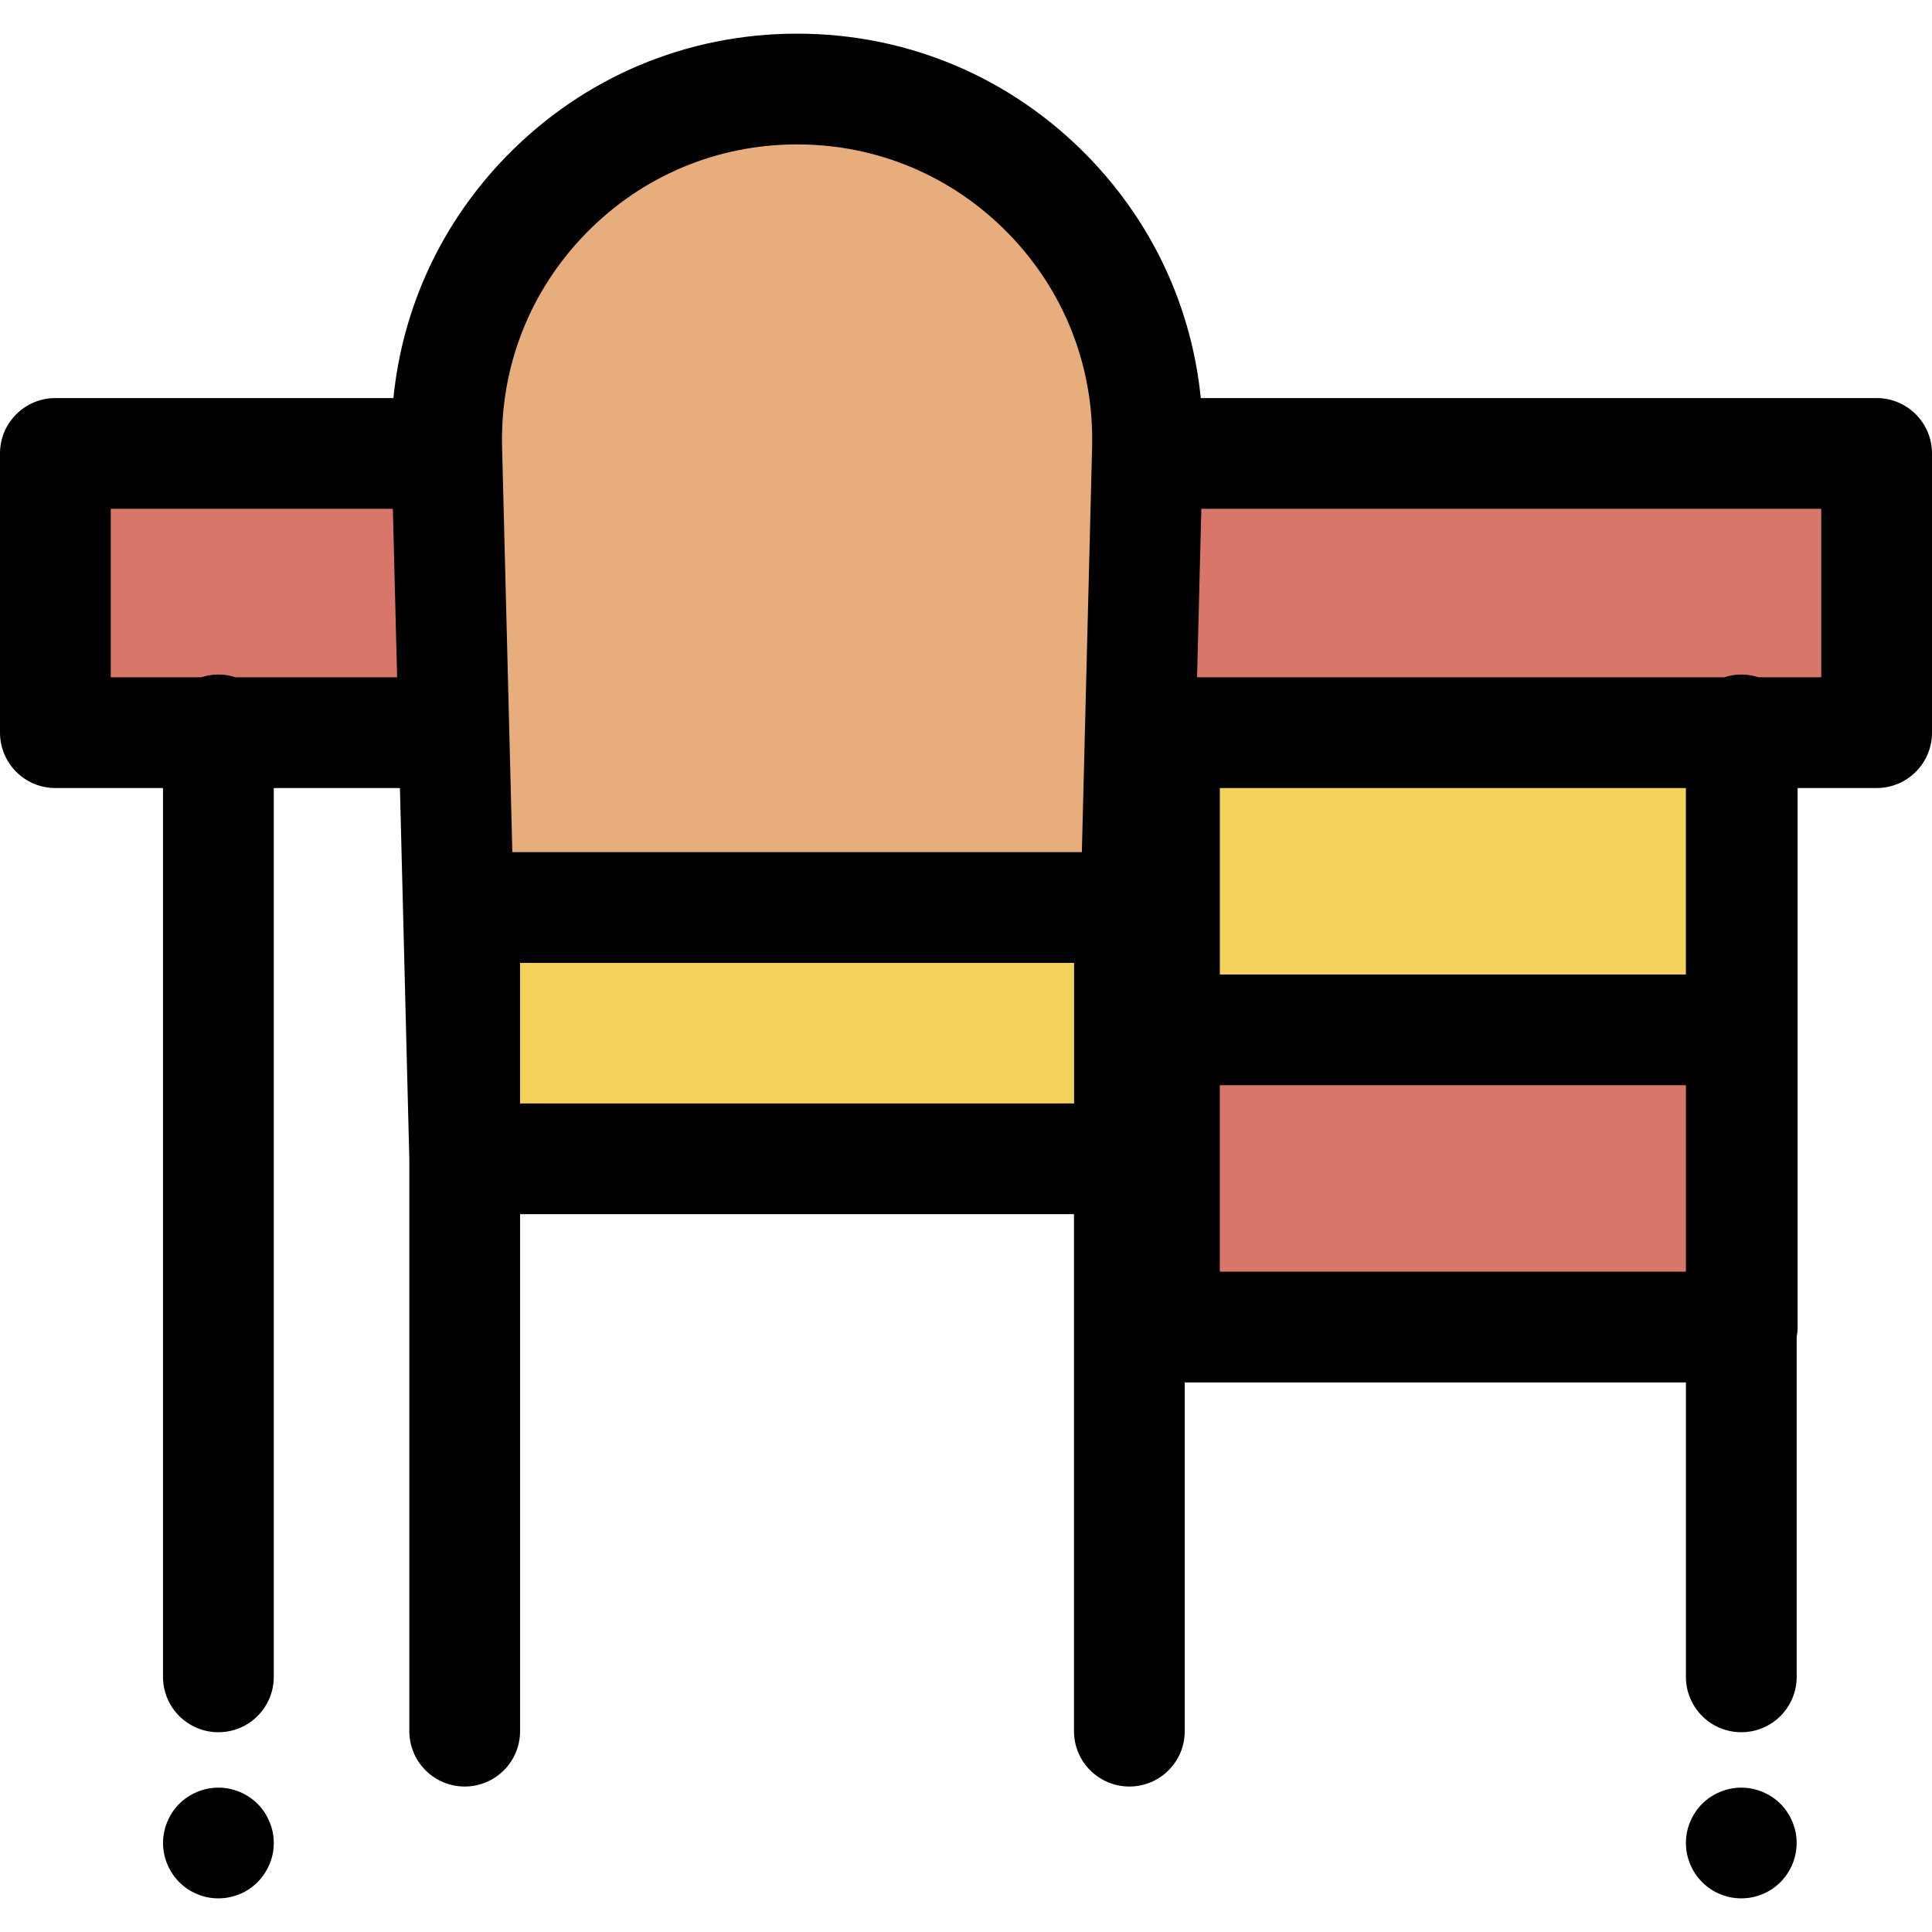
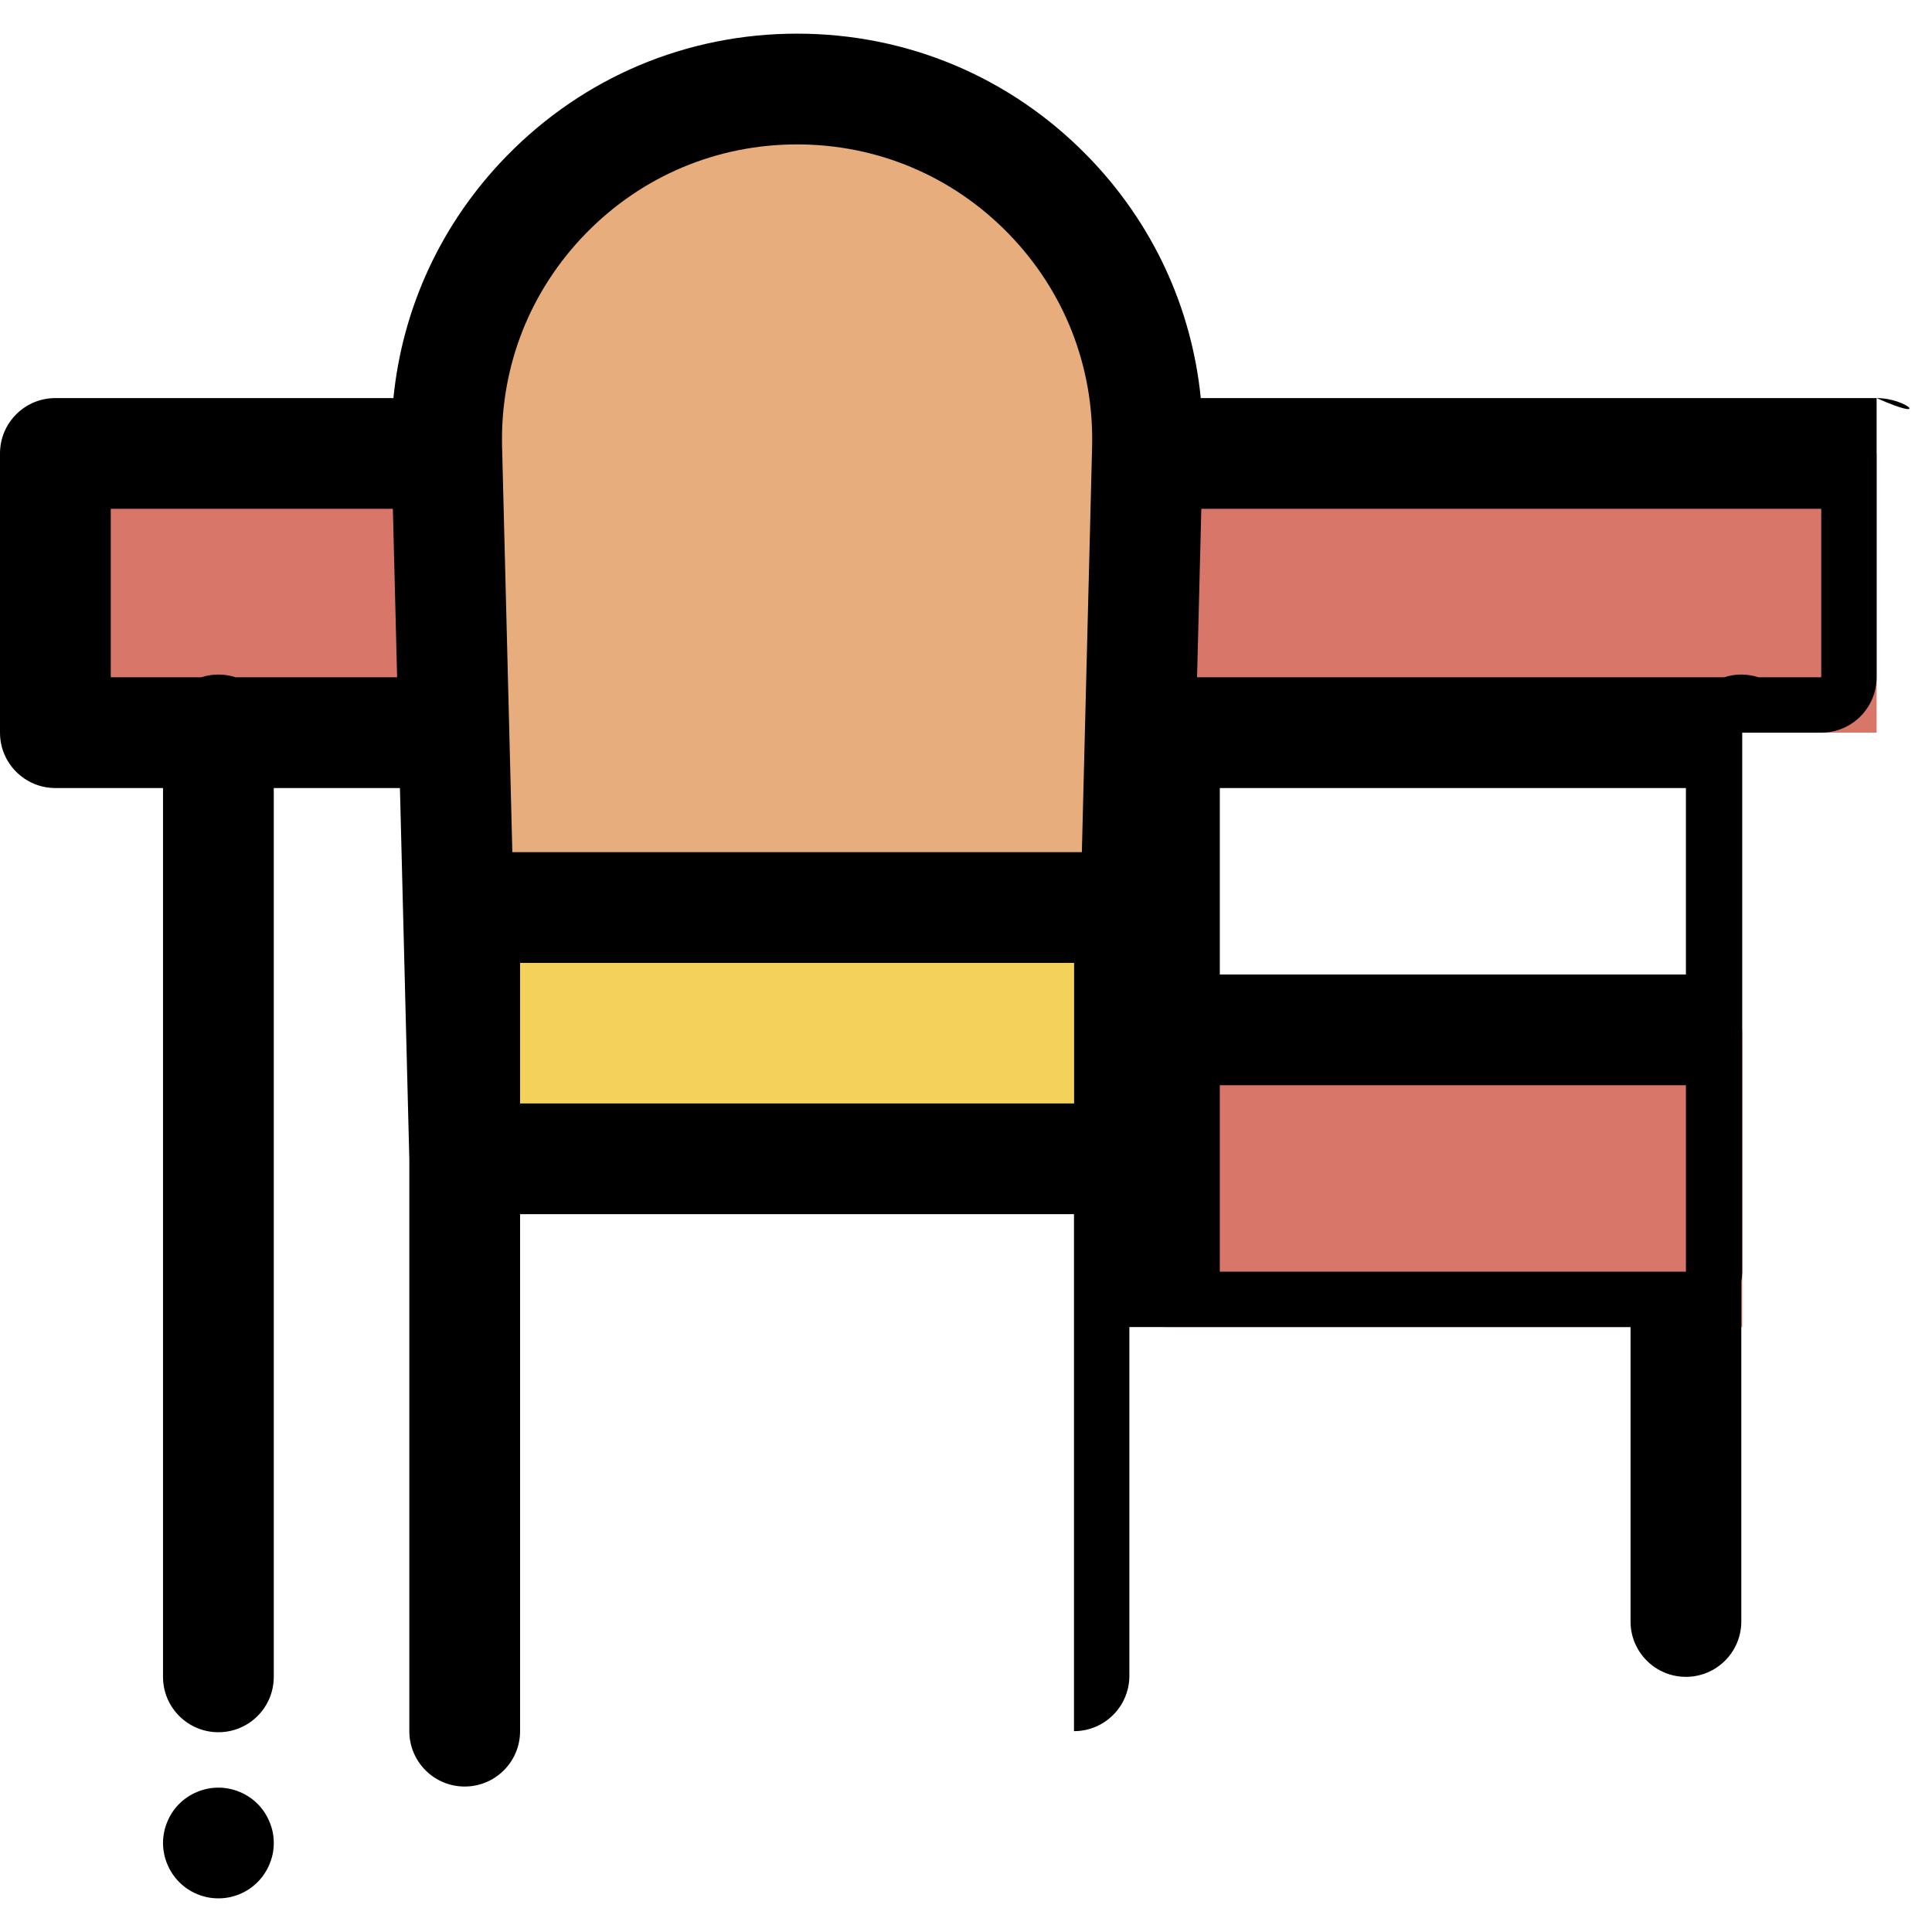
<svg xmlns="http://www.w3.org/2000/svg" version="1.1" id="Layer_1" viewBox="0 0 512.001 512.001" xml:space="preserve">
  <path d="M57.877,503.084c-0.954,0-1.923-0.088-2.862-0.277c-0.939-0.189-1.864-0.47-2.744-0.837   c-0.895-0.367-1.746-0.822-2.539-1.35c-0.807-0.543-1.556-1.159-2.231-1.835c-0.675-0.675-1.291-1.424-1.82-2.231   c-0.528-0.793-0.983-1.644-1.35-2.526c-0.367-0.894-0.66-1.818-0.837-2.744c-0.191-0.952-0.294-1.923-0.294-2.876   c0-0.952,0.103-1.923,0.294-2.86c0.176-0.941,0.47-1.865,0.837-2.744c0.367-0.895,0.822-1.746,1.35-2.539   c0.528-0.807,1.145-1.556,1.82-2.231s1.424-1.291,2.231-1.82c0.792-0.528,1.644-0.983,2.539-1.35   c0.881-0.367,1.805-0.646,2.744-0.837c1.893-0.382,3.83-0.382,5.724,0c0.939,0.191,1.864,0.47,2.744,0.837   c0.895,0.367,1.746,0.822,2.539,1.35c0.807,0.528,1.556,1.145,2.231,1.82s1.291,1.424,1.82,2.231   c0.528,0.793,0.983,1.644,1.35,2.539c0.367,0.881,0.66,1.804,0.851,2.744c0.191,0.939,0.279,1.908,0.279,2.86   c0,0.954-0.088,1.924-0.279,2.876c-0.191,0.926-0.484,1.851-0.851,2.744c-0.367,0.882-0.822,1.733-1.35,2.526   c-0.528,0.807-1.145,1.556-1.82,2.231c-0.675,0.675-1.424,1.292-2.231,1.835c-0.792,0.528-1.644,0.983-2.539,1.35   c-0.881,0.367-1.805,0.646-2.744,0.837C59.8,502.997,58.83,503.084,57.877,503.084z" />
-   <path d="M461.462,503.084c-0.954,0-1.924-0.088-2.862-0.277c-0.938-0.189-1.864-0.47-2.744-0.837   c-0.895-0.367-1.745-0.822-2.537-1.35c-0.809-0.543-1.557-1.159-2.232-1.835c-0.675-0.675-1.292-1.424-1.82-2.231   c-0.543-0.793-0.983-1.644-1.35-2.526c-0.367-0.894-0.66-1.818-0.851-2.744c-0.191-0.952-0.277-1.923-0.277-2.876   c0-0.952,0.088-1.923,0.277-2.86c0.191-0.941,0.484-1.865,0.851-2.744c0.367-0.895,0.823-1.746,1.35-2.539   c0.528-0.807,1.145-1.556,1.82-2.231c0.675-0.675,1.424-1.291,2.232-1.82c0.793-0.528,1.642-0.983,2.537-1.35   c0.882-0.367,1.805-0.646,2.744-0.837c1.879-0.382,3.83-0.382,5.724,0c0.939,0.191,1.864,0.47,2.743,0.837   c0.895,0.367,1.746,0.822,2.539,1.35c0.807,0.528,1.556,1.145,2.231,1.82c0.677,0.675,1.293,1.424,1.82,2.231   c0.528,0.793,0.983,1.644,1.35,2.539c0.367,0.881,0.66,1.804,0.837,2.744c0.191,0.939,0.294,1.908,0.294,2.86   c0,0.954-0.103,1.924-0.294,2.876c-0.191,0.926-0.47,1.851-0.837,2.744c-0.367,0.882-0.822,1.733-1.35,2.526   c-0.527,0.807-1.143,1.556-1.82,2.231c-0.675,0.675-1.424,1.292-2.231,1.835c-0.793,0.528-1.644,0.983-2.539,1.35   c-0.881,0.367-1.804,0.646-2.743,0.837C463.383,502.997,462.415,503.084,461.462,503.084z" />
-   <rect x="308.589" y="194.162" style="fill:#F4D15A;" width="153.113" height="78.761" />
  <rect x="308.589" y="272.927" style="fill:#D8766A;" width="153.113" height="78.761" />
  <path style="fill:#E7AD7C;" d="M118.383,118.653l4.767,188.446h176.179l4.767-188.446c1.224-52.136-40.706-95.06-92.855-95.06l0,0   C159.089,23.594,117.16,66.519,118.383,118.653z" />
  <g>
    <polygon style="fill:#D8766A;" points="118.421,120.169 14.676,120.169 14.676,194.165 120.293,194.165  " />
    <polygon style="fill:#D8766A;" points="304.057,120.169 302.184,194.165 497.324,194.165 497.324,120.169  " />
  </g>
  <rect x="123.145" y="240.494" style="fill:#F4D15A;" width="176.183" height="66.599" />
-   <path d="M497.324,105.494H318.22c-2.419-24.123-12.812-46.539-30.041-64.176c-20.408-20.894-47.733-32.4-76.941-32.4   s-56.533,11.507-76.941,32.4c-17.229,17.639-27.621,40.055-30.04,64.176H14.676C6.57,105.494,0,112.065,0,120.169v73.994   c0,8.104,6.57,14.676,14.676,14.676h28.525v235.546c0,8.104,6.57,14.676,14.676,14.676s14.676-6.572,14.676-14.676V208.839h33.433   l2.489,98.406v151.531c0,8.104,6.57,14.676,14.676,14.676s14.676-6.572,14.676-14.676v-137h146.792v137   c0,8.104,6.572,14.676,14.676,14.676c8.104,0,14.676-6.572,14.676-14.676v-92.415h132.816v78.024   c0,8.104,6.572,14.676,14.676,14.676c8.104,0,14.676-6.572,14.676-14.676v-90.091c0.153-0.848,0.245-1.717,0.245-2.609v-78.761   v-64.085h20.942c8.104,0,14.676-6.572,14.676-14.676v-73.994C512,112.065,505.43,105.494,497.324,105.494z M446.787,258.248H323.264   v-49.409h123.522V258.248z M155.294,61.827c14.839-15.192,34.707-23.559,55.944-23.559c21.236,0,41.104,8.367,55.944,23.558   c14.839,15.192,22.737,35.253,22.24,56.456l-0.038,1.509c0,0.003,0,0.004,0,0.007l-1.871,73.994c0,0.004,0,0.01,0,0.015   l-0.81,32.015H135.775l-2.719-107.52C132.559,97.074,140.456,77.018,155.294,61.827z M62.435,179.488   c-1.437-0.47-2.966-0.731-4.558-0.731s-3.123,0.261-4.558,0.731H29.352v-44.642h74.76l1.13,44.642H62.435z M137.825,255.175h146.827   v37.25H137.825V255.175z M323.264,337.009V287.6h123.522v49.409L323.264,337.009L323.264,337.009z M482.648,179.488h-16.629   c-1.437-0.47-2.966-0.731-4.558-0.731s-3.122,0.261-4.558,0.731H317.236l1.129-44.642h164.283v44.642H482.648z" />
+   <path d="M497.324,105.494H318.22c-2.419-24.123-12.812-46.539-30.041-64.176c-20.408-20.894-47.733-32.4-76.941-32.4   s-56.533,11.507-76.941,32.4c-17.229,17.639-27.621,40.055-30.04,64.176H14.676C6.57,105.494,0,112.065,0,120.169v73.994   c0,8.104,6.57,14.676,14.676,14.676h28.525v235.546c0,8.104,6.57,14.676,14.676,14.676s14.676-6.572,14.676-14.676V208.839h33.433   l2.489,98.406v151.531c0,8.104,6.57,14.676,14.676,14.676s14.676-6.572,14.676-14.676v-137h146.792v137   c8.104,0,14.676-6.572,14.676-14.676v-92.415h132.816v78.024   c0,8.104,6.572,14.676,14.676,14.676c8.104,0,14.676-6.572,14.676-14.676v-90.091c0.153-0.848,0.245-1.717,0.245-2.609v-78.761   v-64.085h20.942c8.104,0,14.676-6.572,14.676-14.676v-73.994C512,112.065,505.43,105.494,497.324,105.494z M446.787,258.248H323.264   v-49.409h123.522V258.248z M155.294,61.827c14.839-15.192,34.707-23.559,55.944-23.559c21.236,0,41.104,8.367,55.944,23.558   c14.839,15.192,22.737,35.253,22.24,56.456l-0.038,1.509c0,0.003,0,0.004,0,0.007l-1.871,73.994c0,0.004,0,0.01,0,0.015   l-0.81,32.015H135.775l-2.719-107.52C132.559,97.074,140.456,77.018,155.294,61.827z M62.435,179.488   c-1.437-0.47-2.966-0.731-4.558-0.731s-3.123,0.261-4.558,0.731H29.352v-44.642h74.76l1.13,44.642H62.435z M137.825,255.175h146.827   v37.25H137.825V255.175z M323.264,337.009V287.6h123.522v49.409L323.264,337.009L323.264,337.009z M482.648,179.488h-16.629   c-1.437-0.47-2.966-0.731-4.558-0.731s-3.122,0.261-4.558,0.731H317.236l1.129-44.642h164.283v44.642H482.648z" />
</svg>